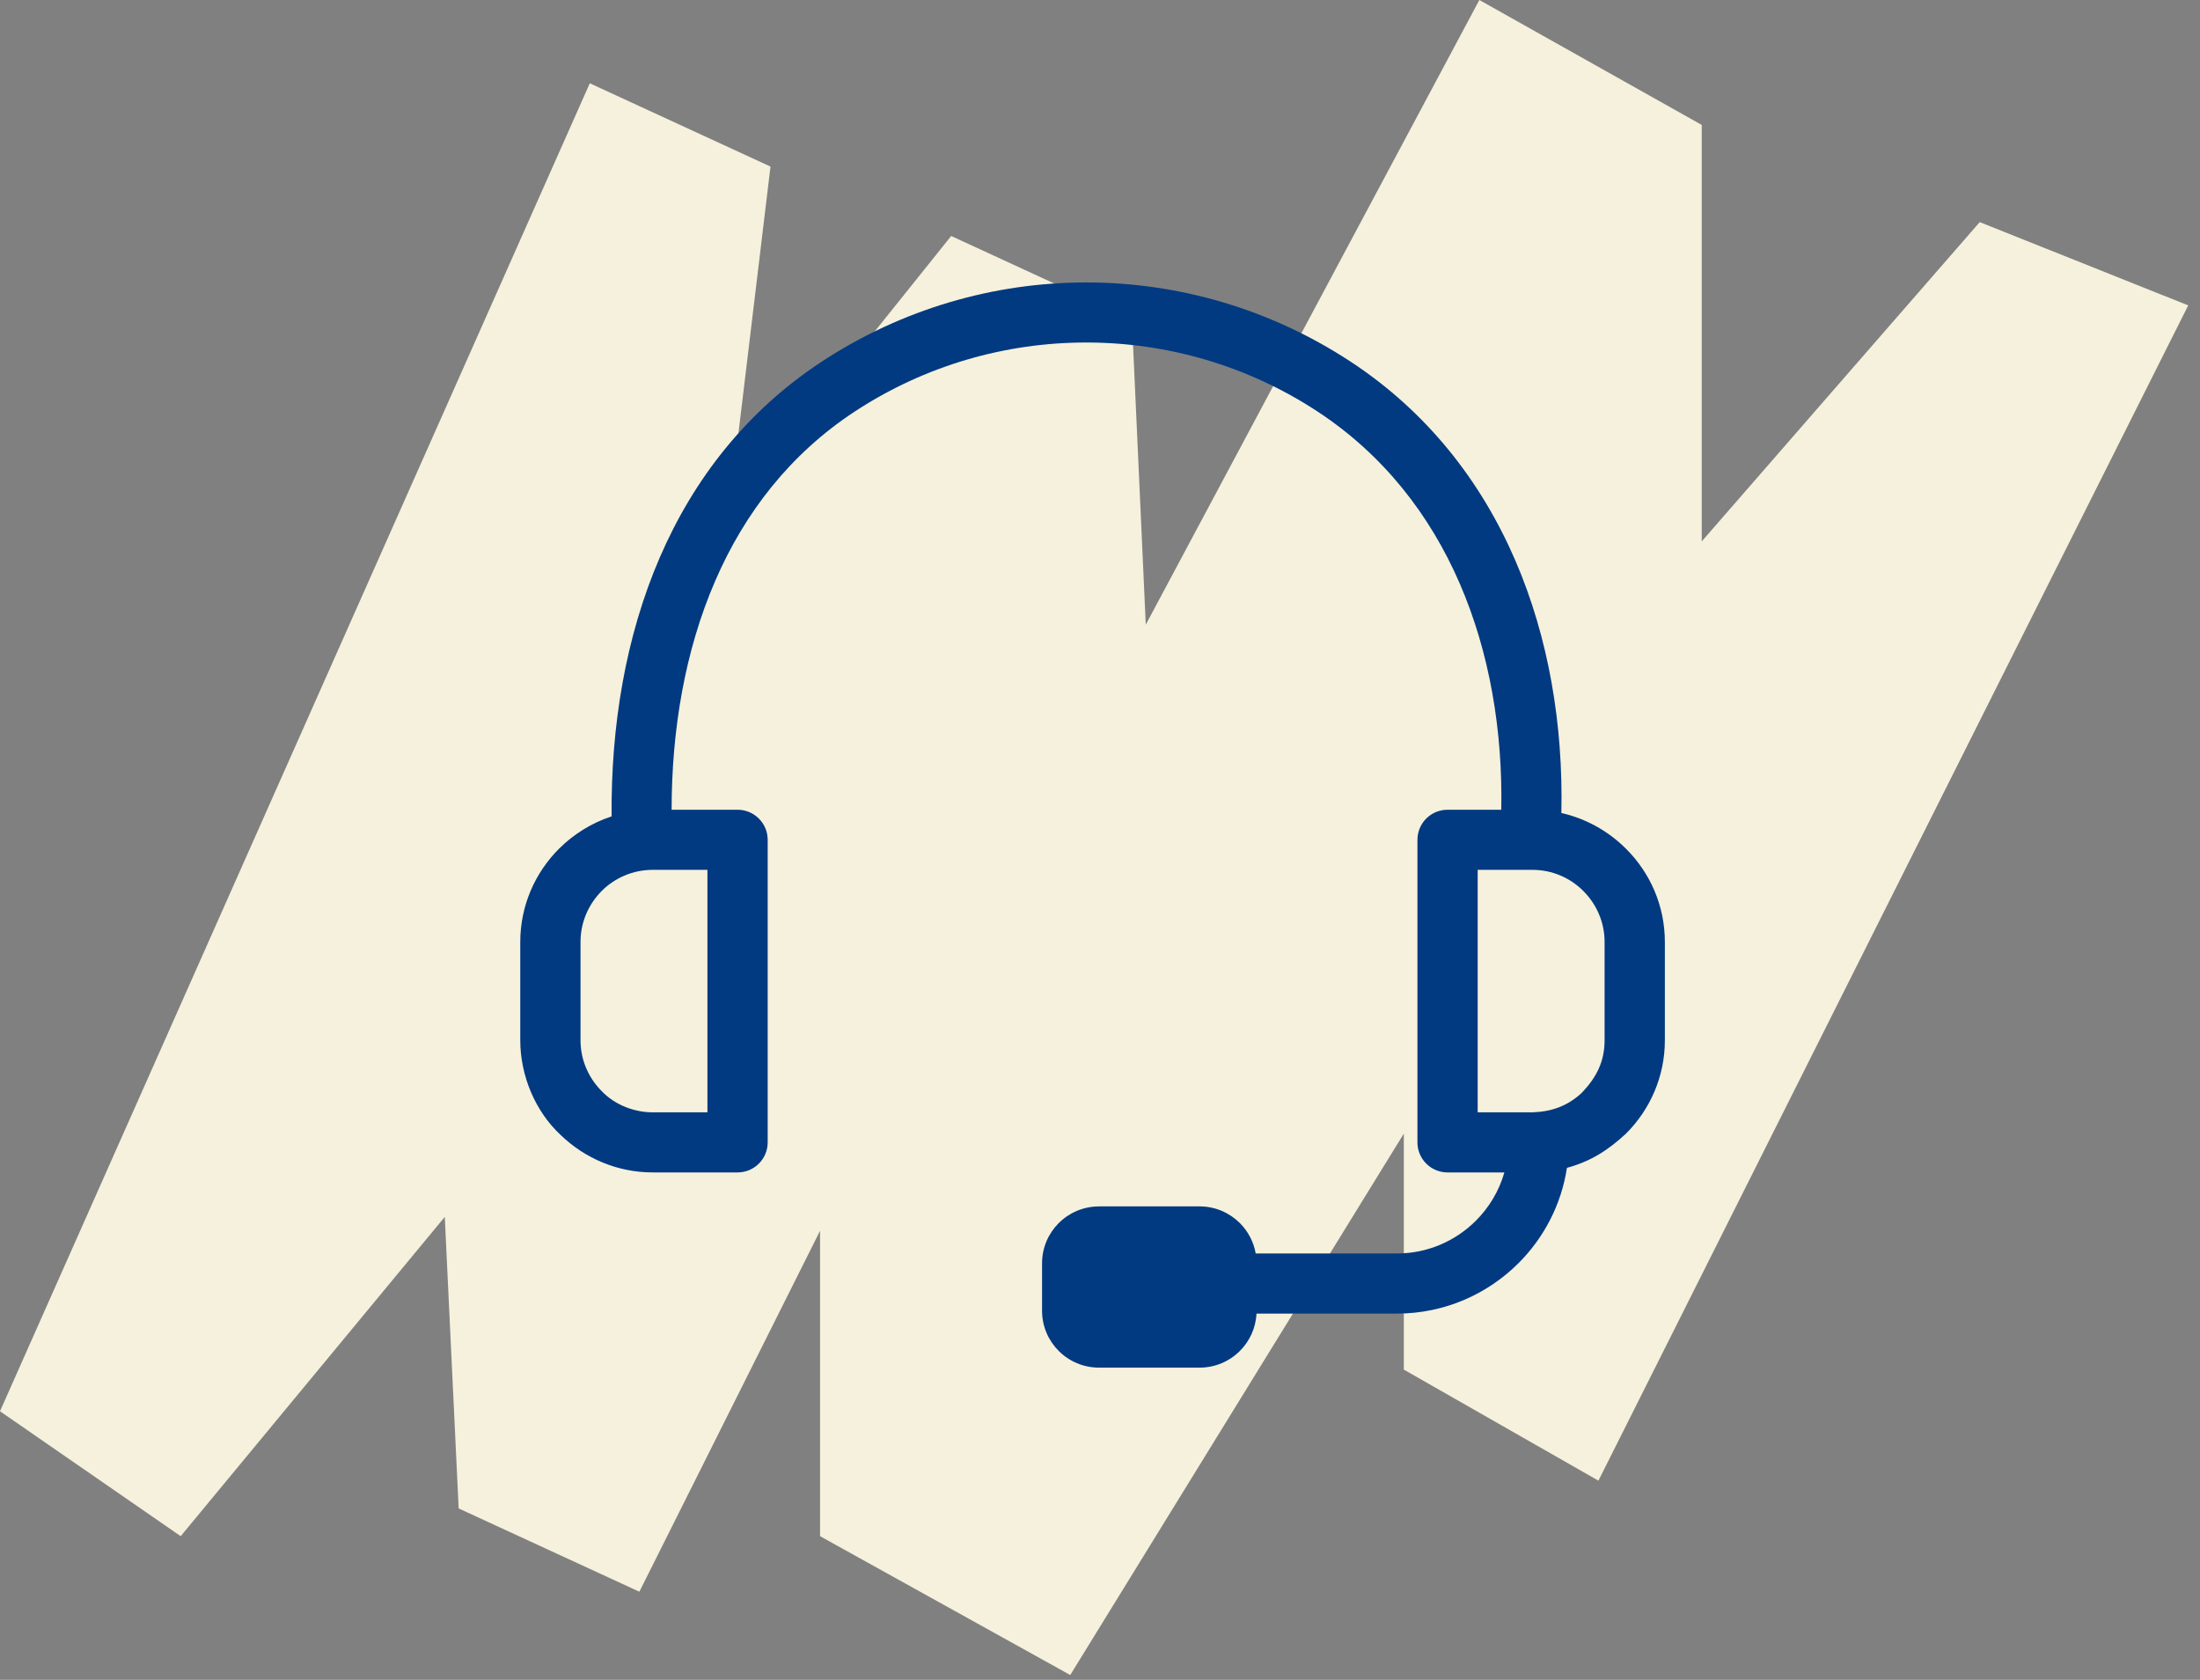
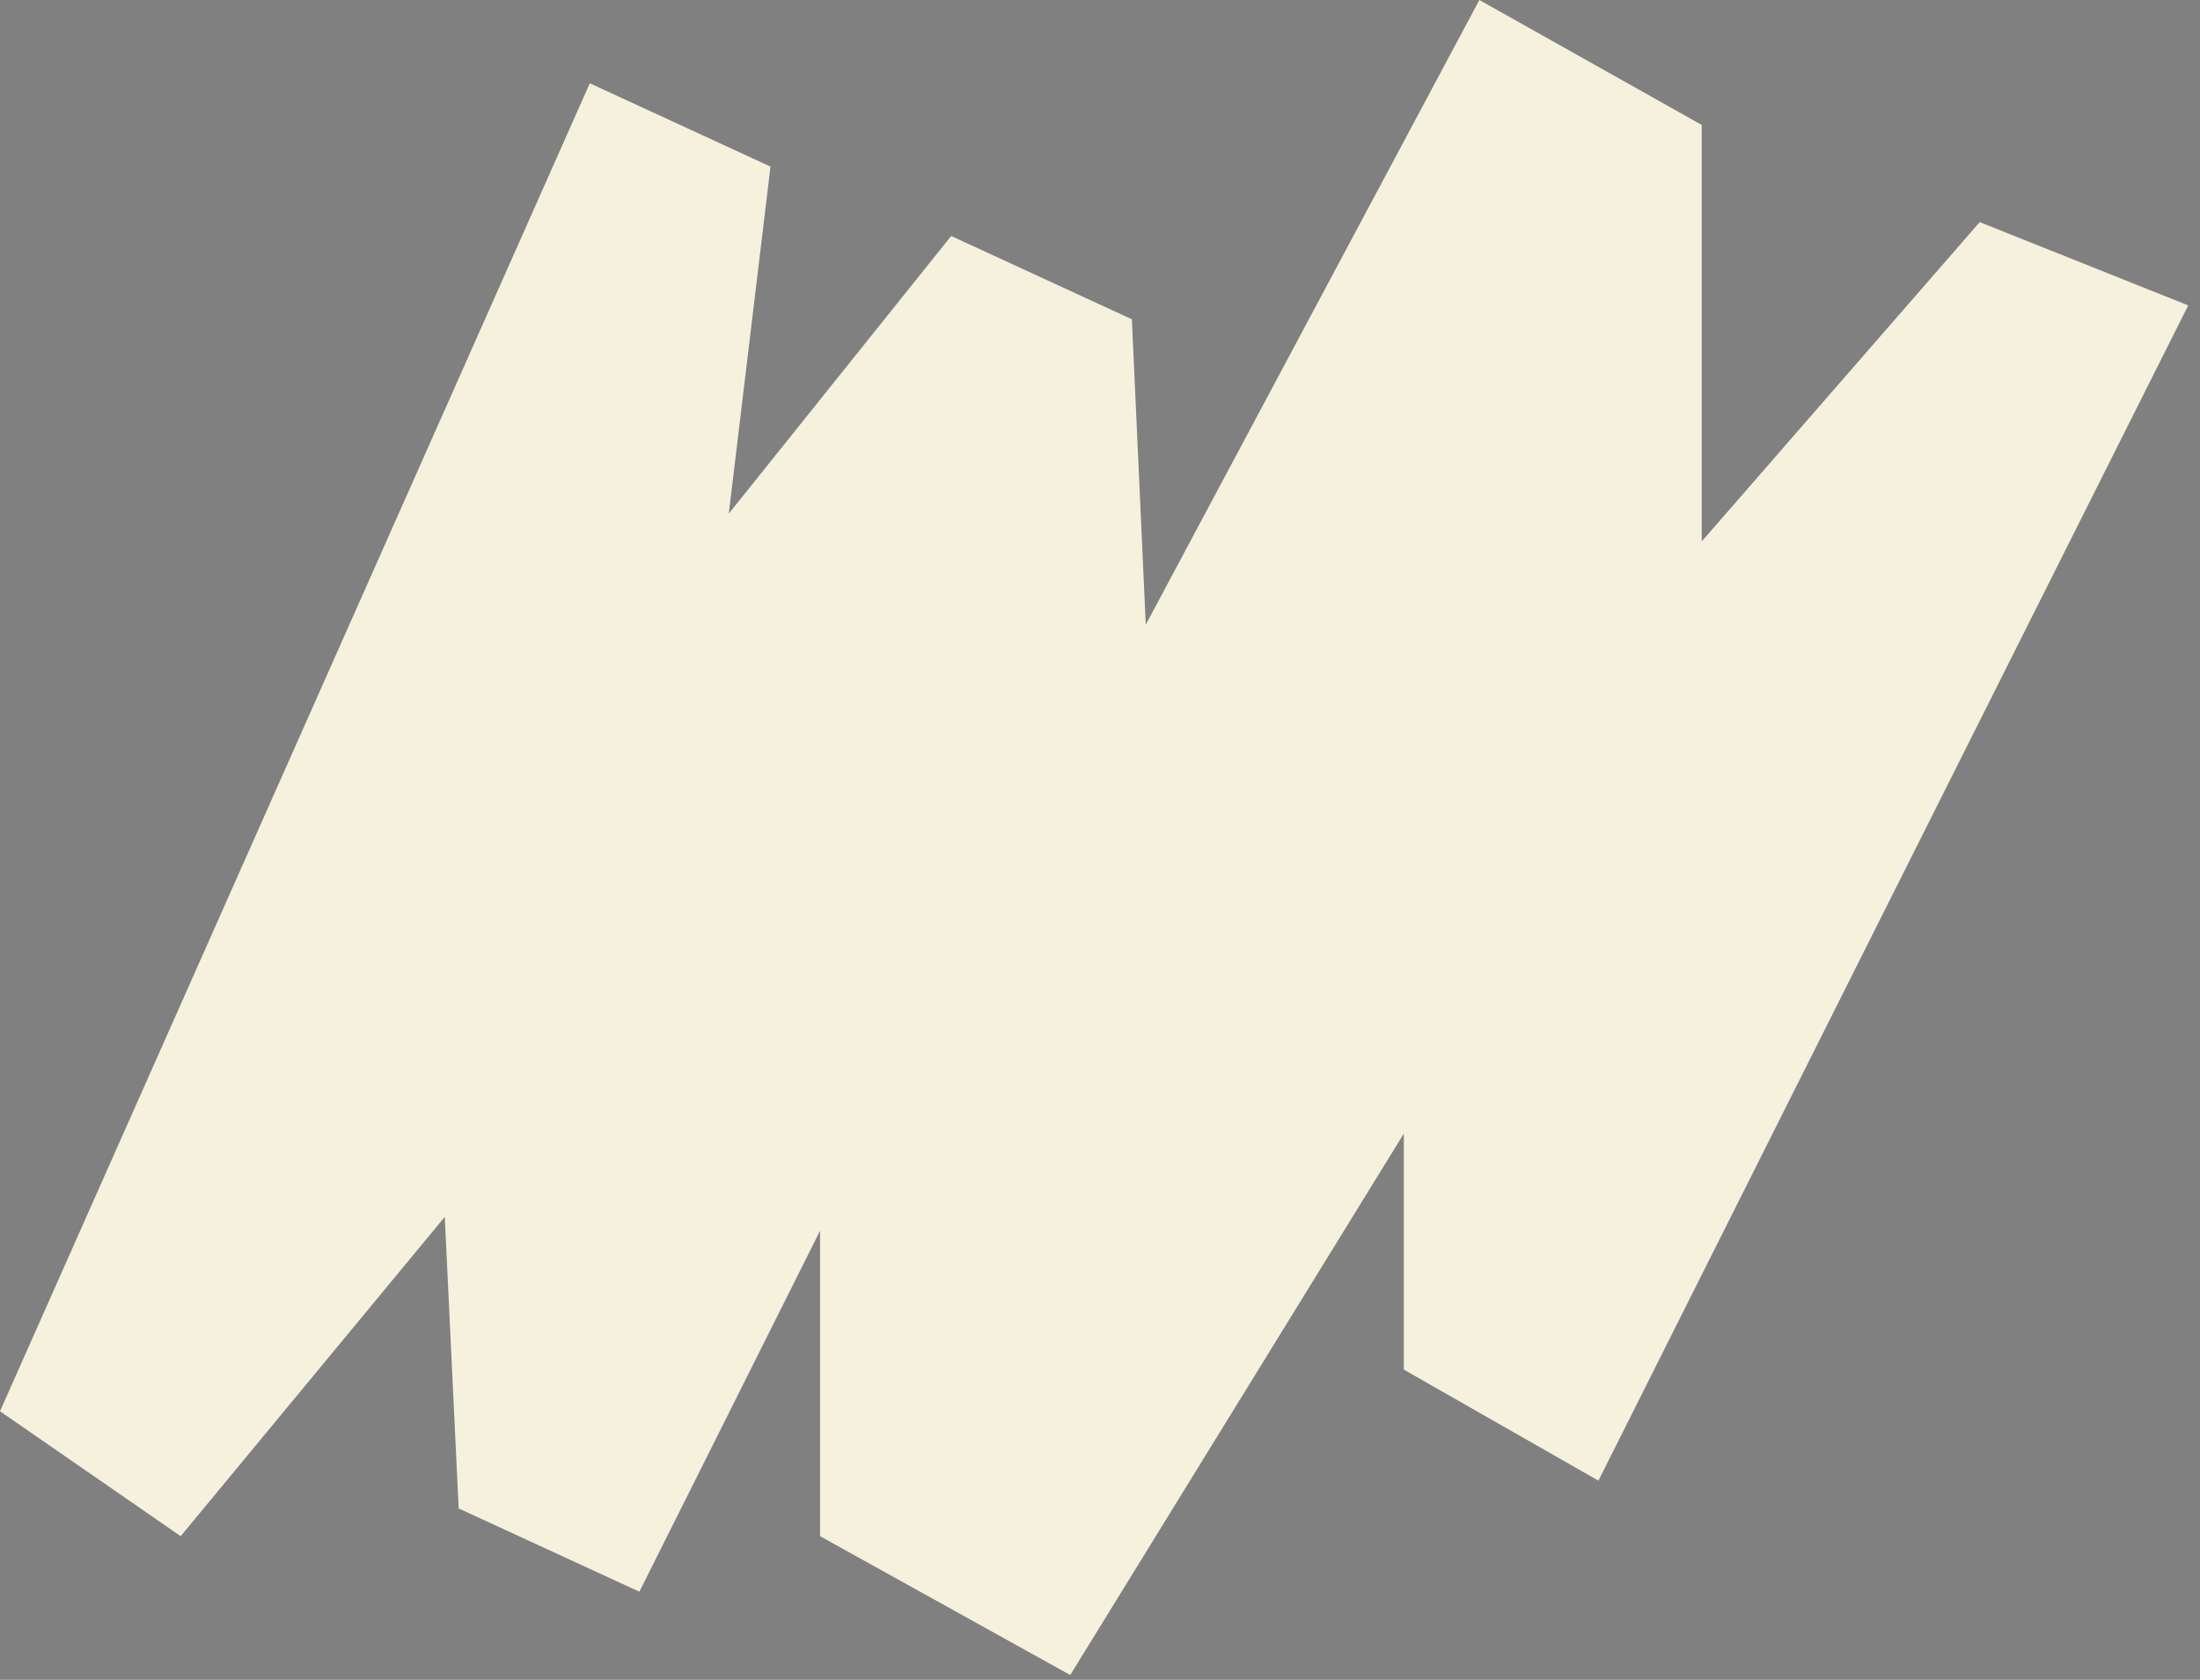
<svg xmlns="http://www.w3.org/2000/svg" width="148" height="113" viewBox="0 0 148 113" fill="none">
  <rect x="0" y="0" width="148" height="113" fill="#808080" stroke="none" />
  <path d="M39.677 5.603L0 94.934L12.155 103.338L29.921 81.86L30.856 101.471L43.012 107.074L55.167 82.794V103.338L71.998 112.677L94.439 76.257V92.132L107.53 99.603L147.207 20.544L133.181 14.941L114.48 36.419V8.404L99.52 0L77.079 42.022L76.144 21.478L63.988 15.875L49.028 34.551L51.833 11.206L39.677 5.603Z" fill="#F6F1DC" />
-   <path d="M47.59 58.514H43.913C42.572 58.514 41.356 59.057 40.481 59.931C39.6 60.817 39.053 62.03 39.053 63.361V69.98C39.053 71.312 39.601 72.524 40.481 73.402C41.35 74.317 42.658 74.826 43.913 74.826H47.59V58.514ZM73.93 81.153H80.7C81.753 81.153 82.712 81.581 83.405 82.272C83.952 82.818 84.336 83.528 84.474 84.32H93.98C96.043 84.32 97.921 83.477 99.282 82.121C100.177 81.228 100.848 80.113 101.203 78.869H97.381C96.263 78.869 95.355 77.964 95.355 76.848V56.493C95.355 55.377 96.262 54.471 97.381 54.471H100.995C101.094 49.167 100.219 43.915 98.203 39.258C96.196 34.625 93.055 30.581 88.619 27.673C83.91 24.585 78.493 23.04 73.069 23.04C67.644 23.04 62.227 24.585 57.518 27.673C53.144 30.54 50.086 34.518 48.114 39.075C46.077 43.776 45.185 49.095 45.181 54.471H49.617C50.736 54.471 51.644 55.377 51.644 56.493V76.848C51.644 77.964 50.737 78.869 49.617 78.869H43.913C41.529 78.869 39.35 77.916 37.743 76.375C35.995 74.765 35 72.341 35 69.98V63.362C35 60.916 36.002 58.694 37.617 57.083C38.599 56.109 39.803 55.358 41.144 54.917C41.094 48.865 42.076 42.832 44.393 37.482C46.66 32.245 50.205 27.654 55.303 24.312C60.703 20.772 66.891 19 73.069 19C79.247 19 85.435 20.772 90.836 24.312C95.99 27.692 99.622 32.35 101.924 37.665C104.192 42.904 105.167 48.782 105.037 54.69C106.707 55.068 108.204 55.916 109.379 57.088C110.998 58.695 112 60.917 112 63.363V69.982C112 72.427 110.998 74.65 109.383 76.26C108.168 77.379 107.026 78.121 105.412 78.56C105.034 81.046 103.854 83.277 102.147 84.979C100.053 87.067 97.162 88.364 93.981 88.364H84.527C84.481 89.344 84.059 90.23 83.407 90.88C82.714 91.572 81.754 92 80.702 92H73.931C72.878 92 71.919 91.572 71.226 90.88C70.534 90.19 70.102 89.233 70.102 88.182V84.972C70.102 83.921 70.534 82.965 71.226 82.275C71.919 81.583 72.879 81.155 73.931 81.155L73.93 81.153ZM103.085 58.514H99.408V74.826H103.085C104.382 74.784 105.477 74.398 106.43 73.493C107.397 72.475 107.945 71.412 107.945 69.979V63.361C107.945 62.029 107.397 60.817 106.517 59.939C105.641 59.057 104.426 58.514 103.085 58.514L103.085 58.514Z" fill="#013A81" />
</svg>